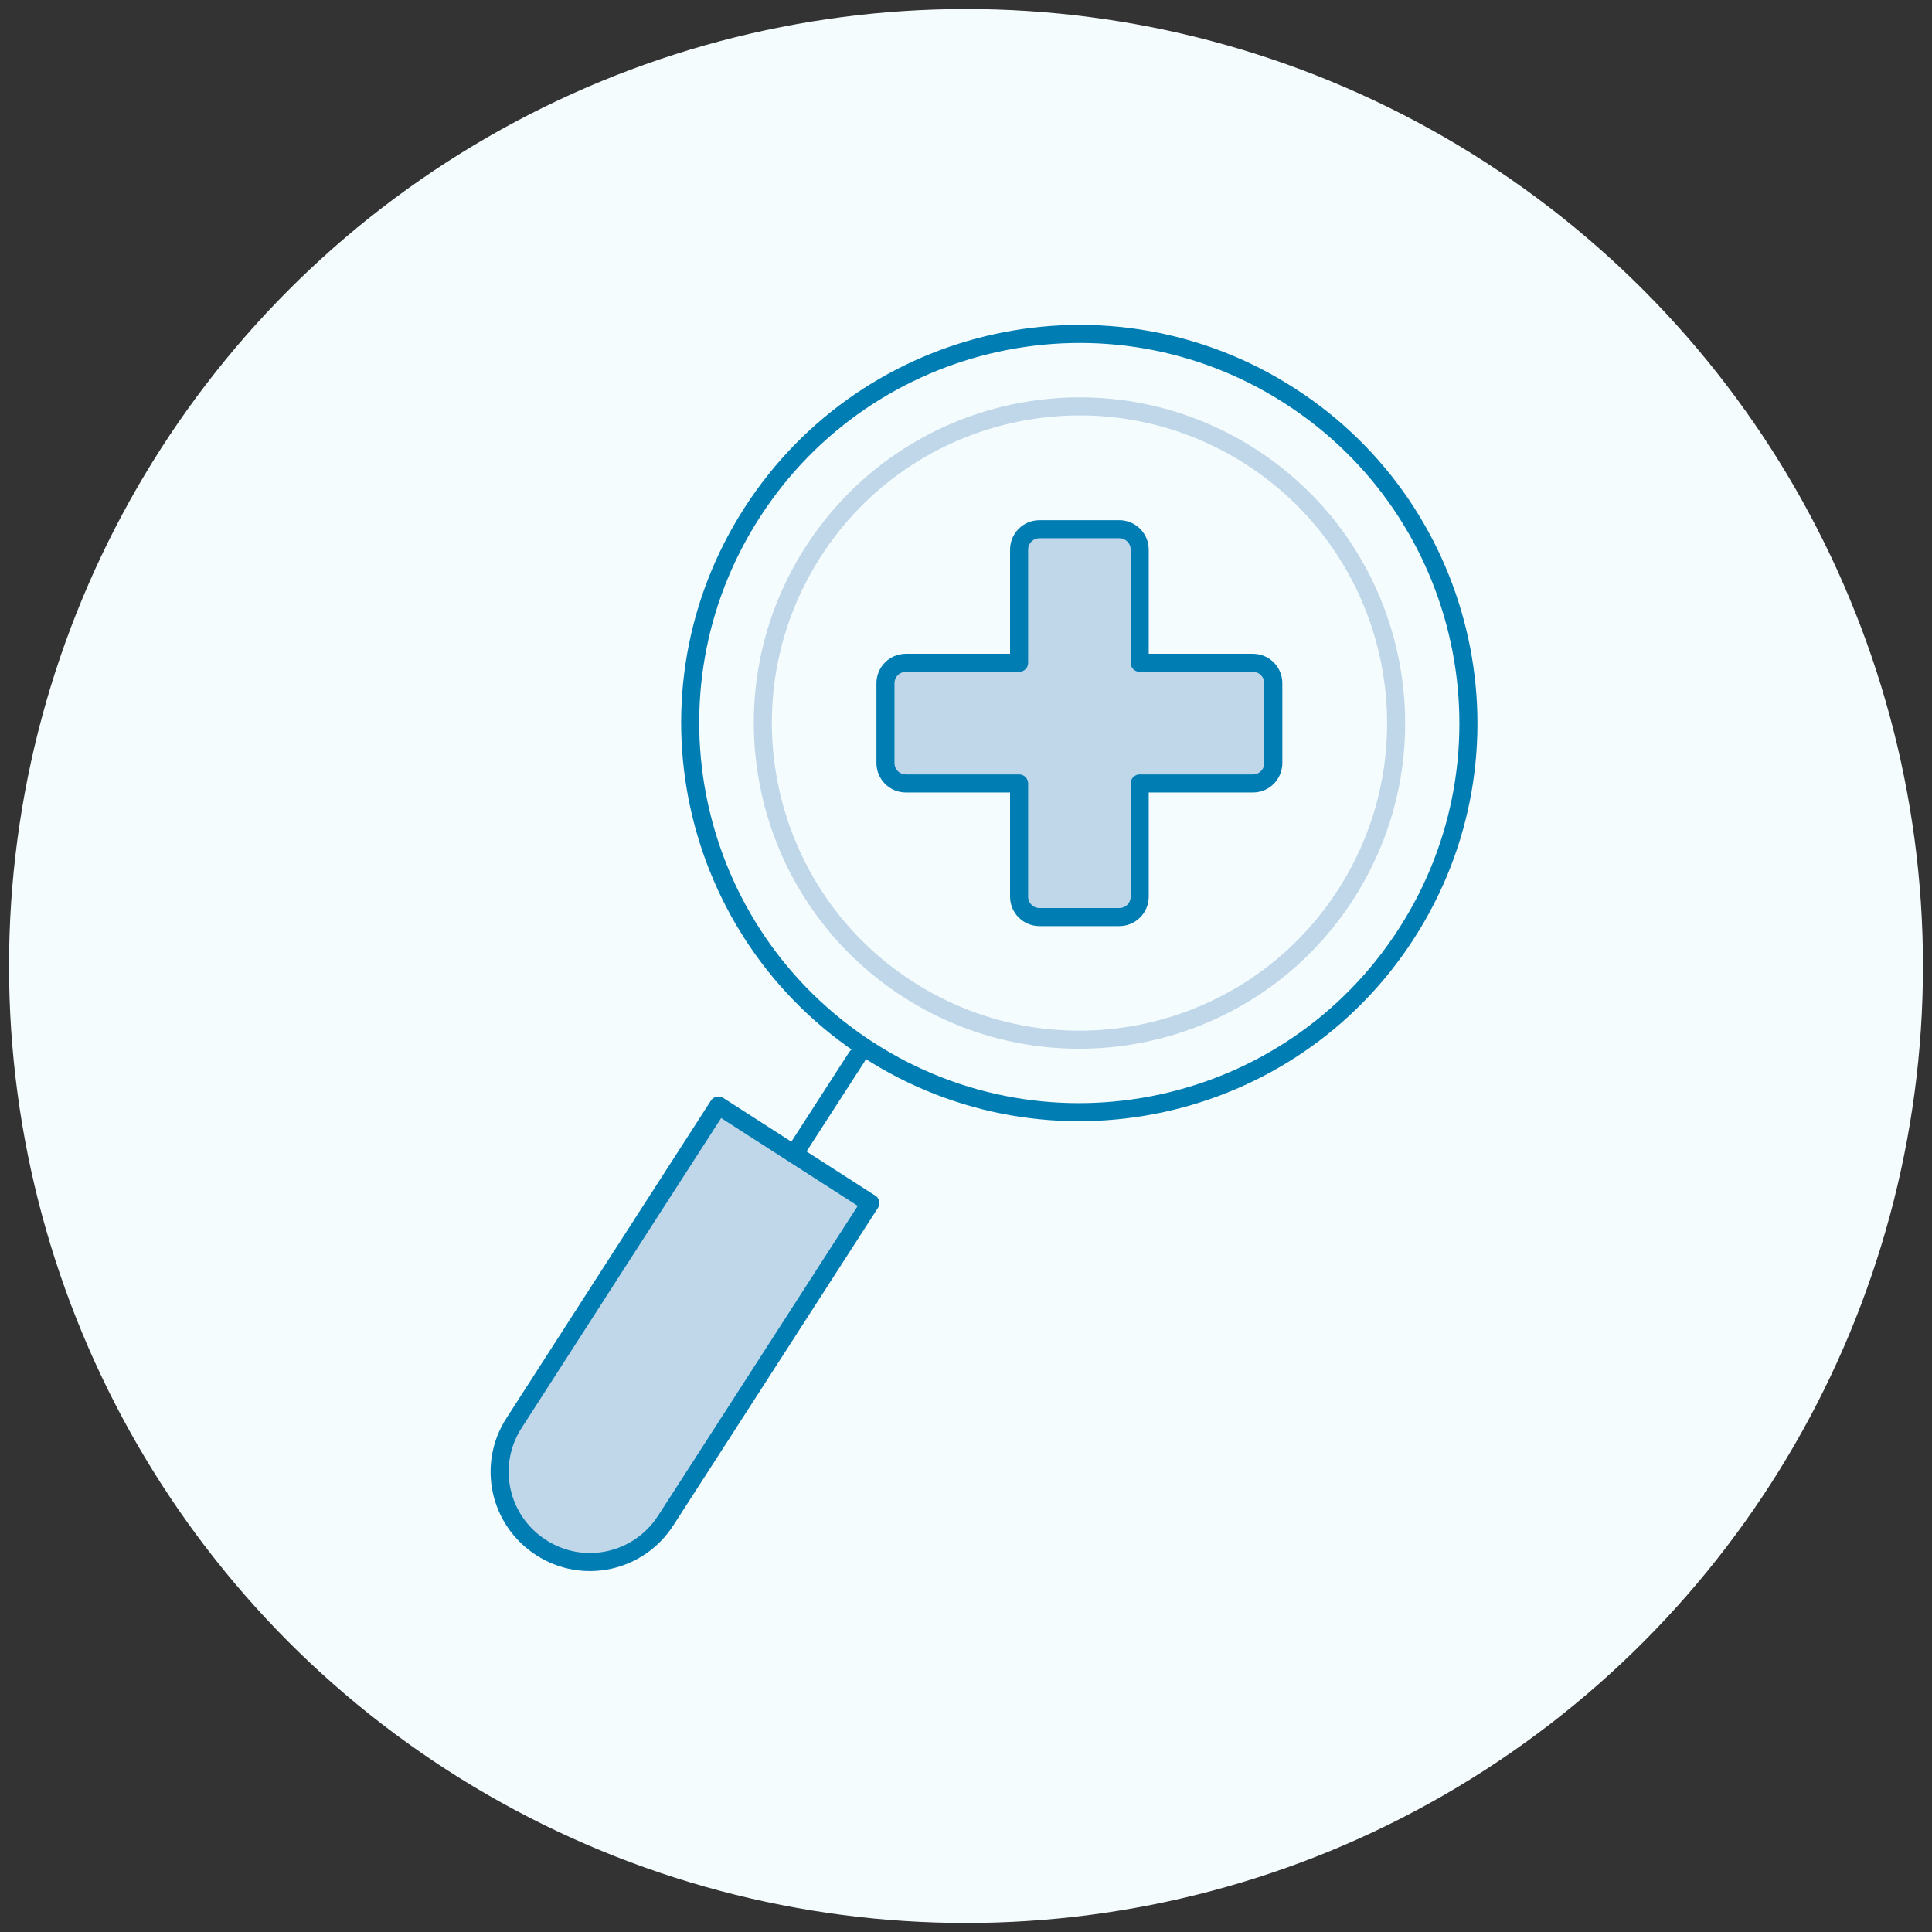
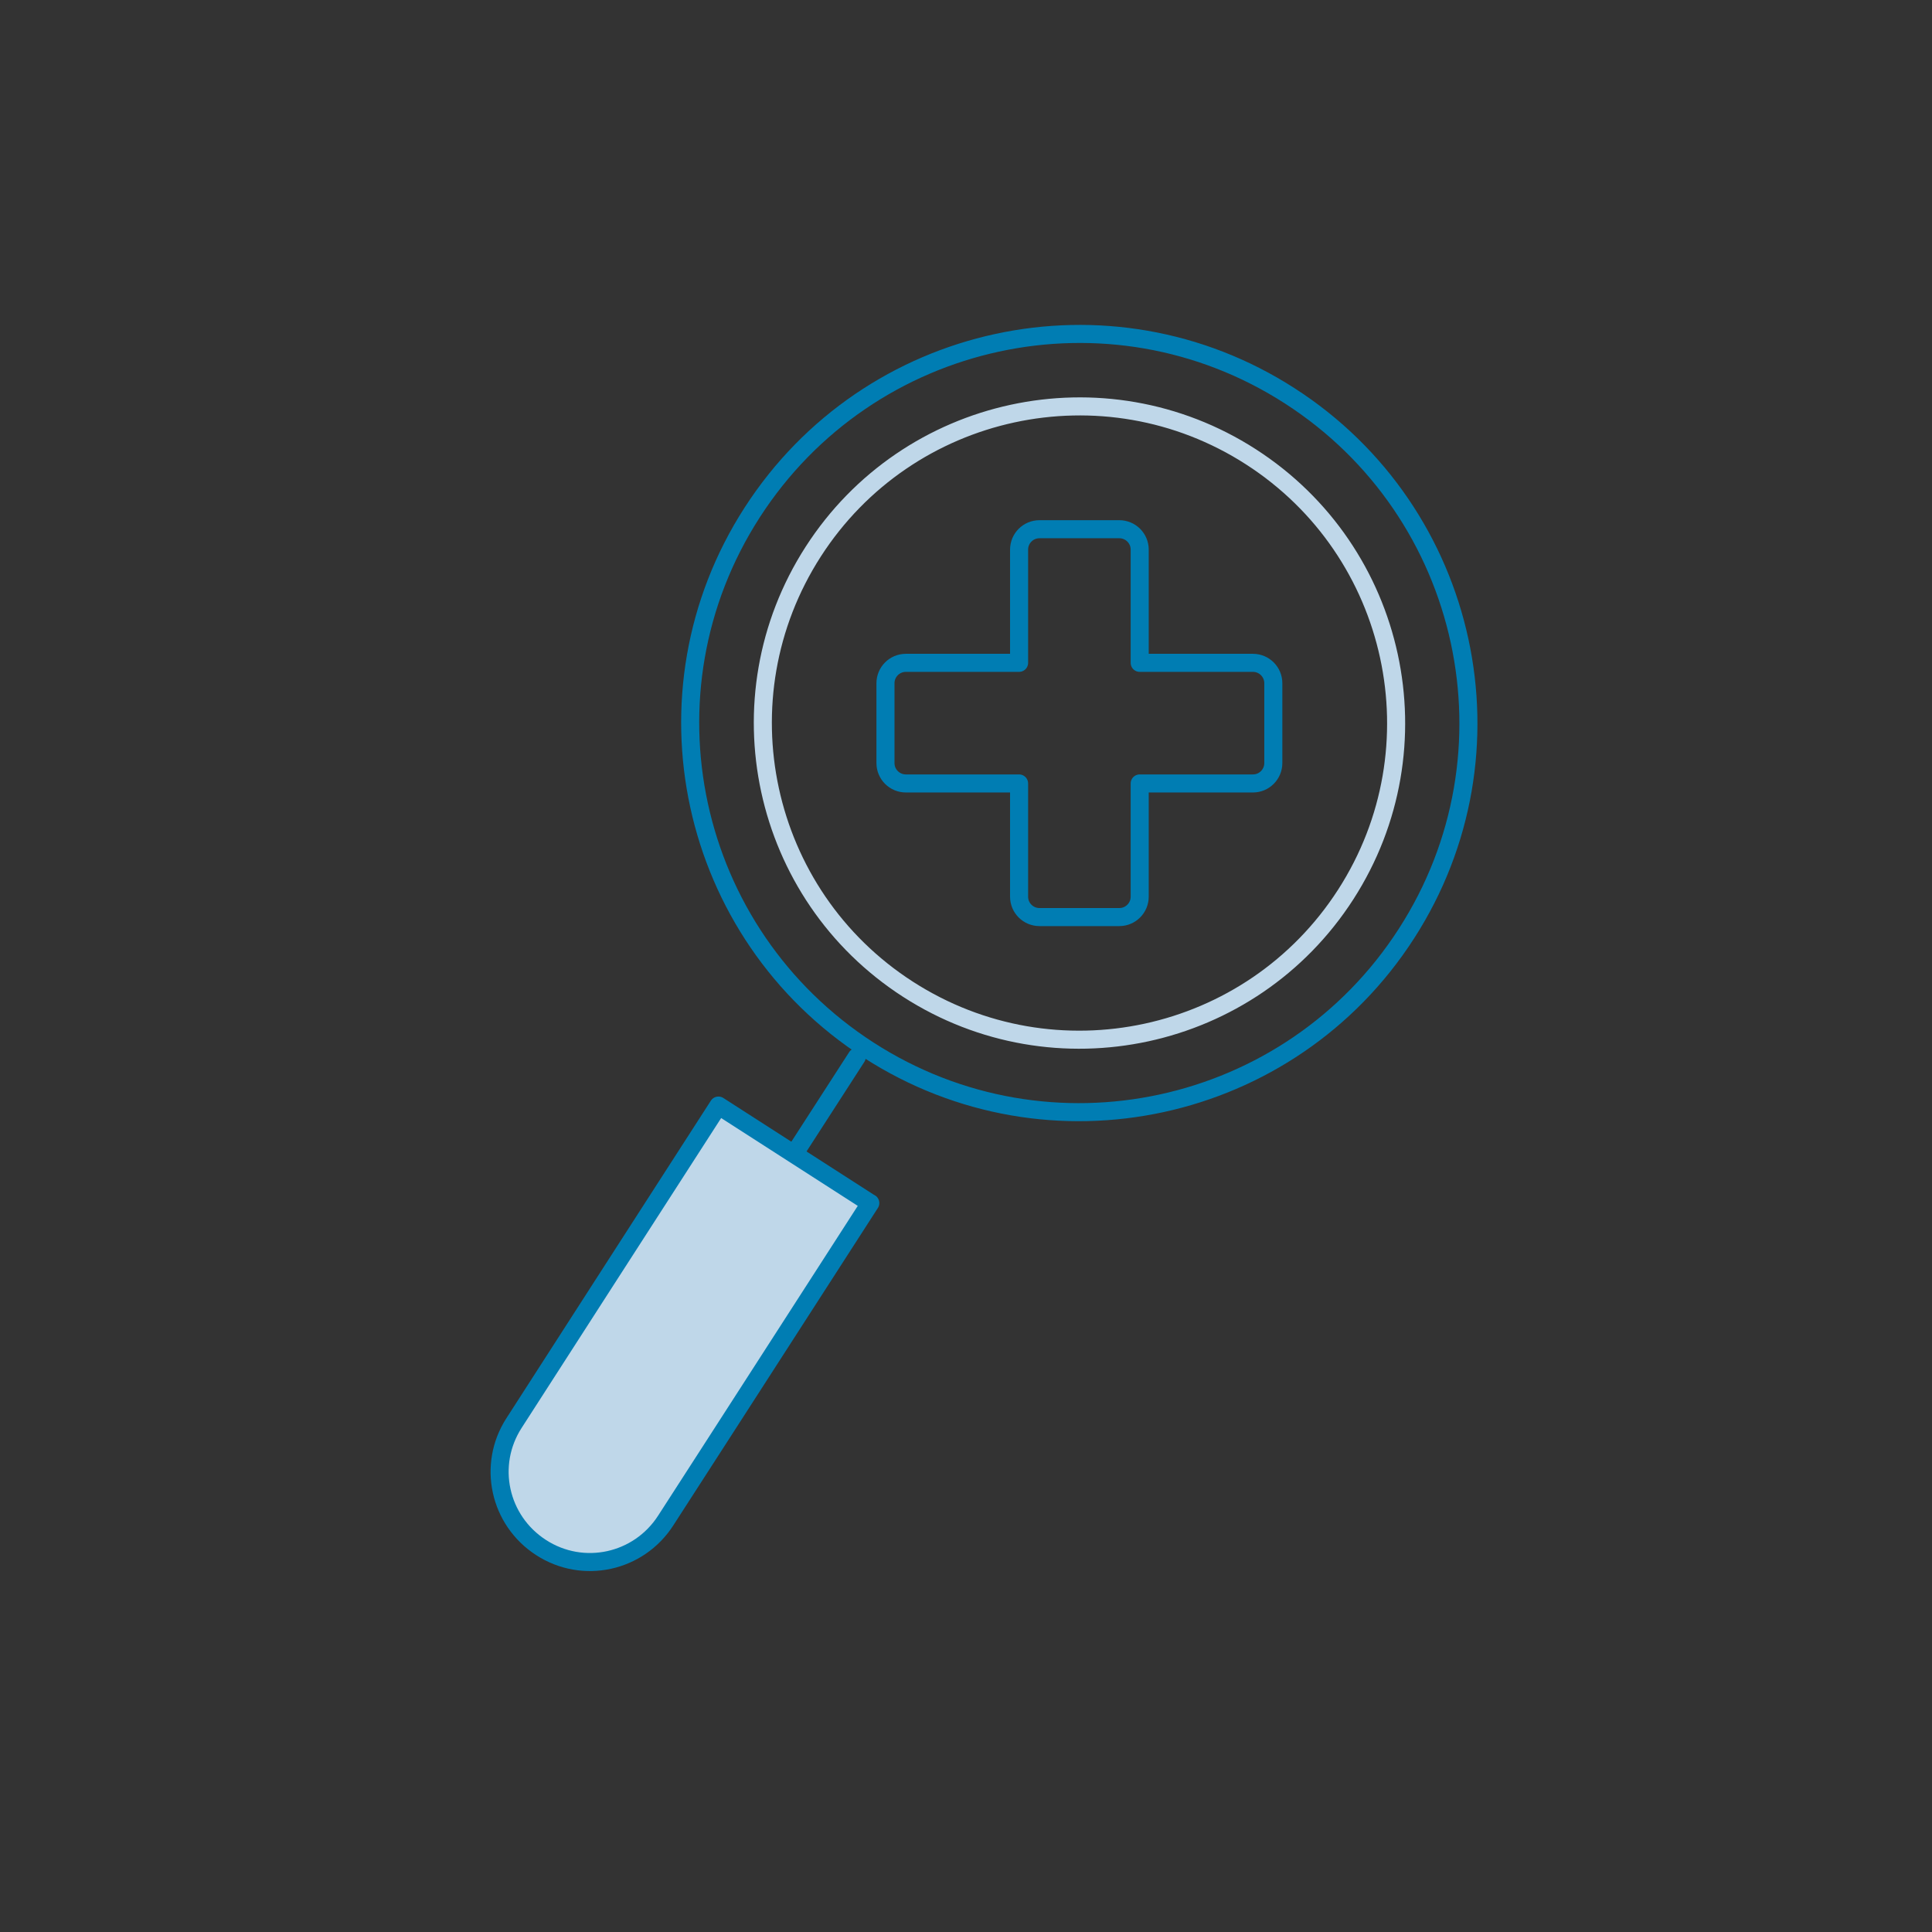
<svg xmlns="http://www.w3.org/2000/svg" id="Icons" version="1.1" viewBox="0 0 107 107">
  <rect x="0" y="0" width="107" height="107" fill="#333333" stroke="none" />
  <defs>
    <style>
      .st0 {
        stroke: #bfd7e9;
      }

      .st0, .st1 {
        fill: none;
        stroke-linecap: round;
        stroke-linejoin: round;
      }

      .st1 {
        stroke: #007db3;
      }

      .st2 {
        fill: #f5fcfe;
      }

      .st3 {
        fill: #bfd7e9;
      }
    </style>
  </defs>
-   <circle class="st2" cx="53.5" cy="53.5" r="53" />
  <g>
    <g>
      <path class="st3" d="M48.19,66.63l-8.4-5.4-6.3,9.78-5.02,7.8c-1.5,2.32-.83,5.4,1.5,6.9h0c2.32,1.5,5.4.83,6.9-1.5l2.87-4.45,8.46-13.13Z" />
      <g>
        <path class="st1" d="M77.89,51.71c6.45-10,3.55-23.34-6.45-29.78-10-6.45-23.33-3.55-29.78,6.45-6.45,10-3.55,23.33,6.45,29.78,10,6.45,23.34,3.55,29.78-6.45Z" />
        <line class="st1" x1="44.1" y1="63.73" x2="47.45" y2="58.54" />
        <path class="st1" d="M48.19,66.63l-8.4-5.4-6.3,9.78-5.02,7.8c-1.5,2.32-.83,5.4,1.5,6.9h0c2.32,1.5,5.4.83,6.9-1.5l2.87-4.45,8.46-13.13Z" />
      </g>
      <path class="st0" d="M74.53,49.54c5.24-8.14,2.89-19-5.25-24.24-8.14-5.24-19-2.89-24.24,5.25-5.24,8.14-2.89,19,5.25,24.24,8.14,5.24,19,2.89,24.24-5.25Z" />
    </g>
    <g>
-       <path class="st3" d="M69.39,36.71h-6.27v-6.27c0-.63-.51-1.13-1.13-1.13h-4.42c-.63,0-1.13.51-1.13,1.13v6.27h-6.27c-.63,0-1.13.51-1.13,1.13v4.42c0,.63.51,1.13,1.13,1.13h6.27v6.27c0,.63.51,1.13,1.13,1.13h4.42c.63,0,1.13-.51,1.13-1.13v-6.27h6.27c.63,0,1.13-.51,1.13-1.13v-4.42c0-.63-.51-1.13-1.13-1.13Z" />
      <path class="st1" d="M69.39,36.71h-6.27v-6.27c0-.63-.51-1.13-1.13-1.13h-4.42c-.63,0-1.13.51-1.13,1.13v6.27h-6.27c-.63,0-1.13.51-1.13,1.13v4.42c0,.63.51,1.13,1.13,1.13h6.27v6.27c0,.63.51,1.13,1.13,1.13h4.42c.63,0,1.13-.51,1.13-1.13v-6.27h6.27c.63,0,1.13-.51,1.13-1.13v-4.42c0-.63-.51-1.13-1.13-1.13Z" />
    </g>
  </g>
</svg>